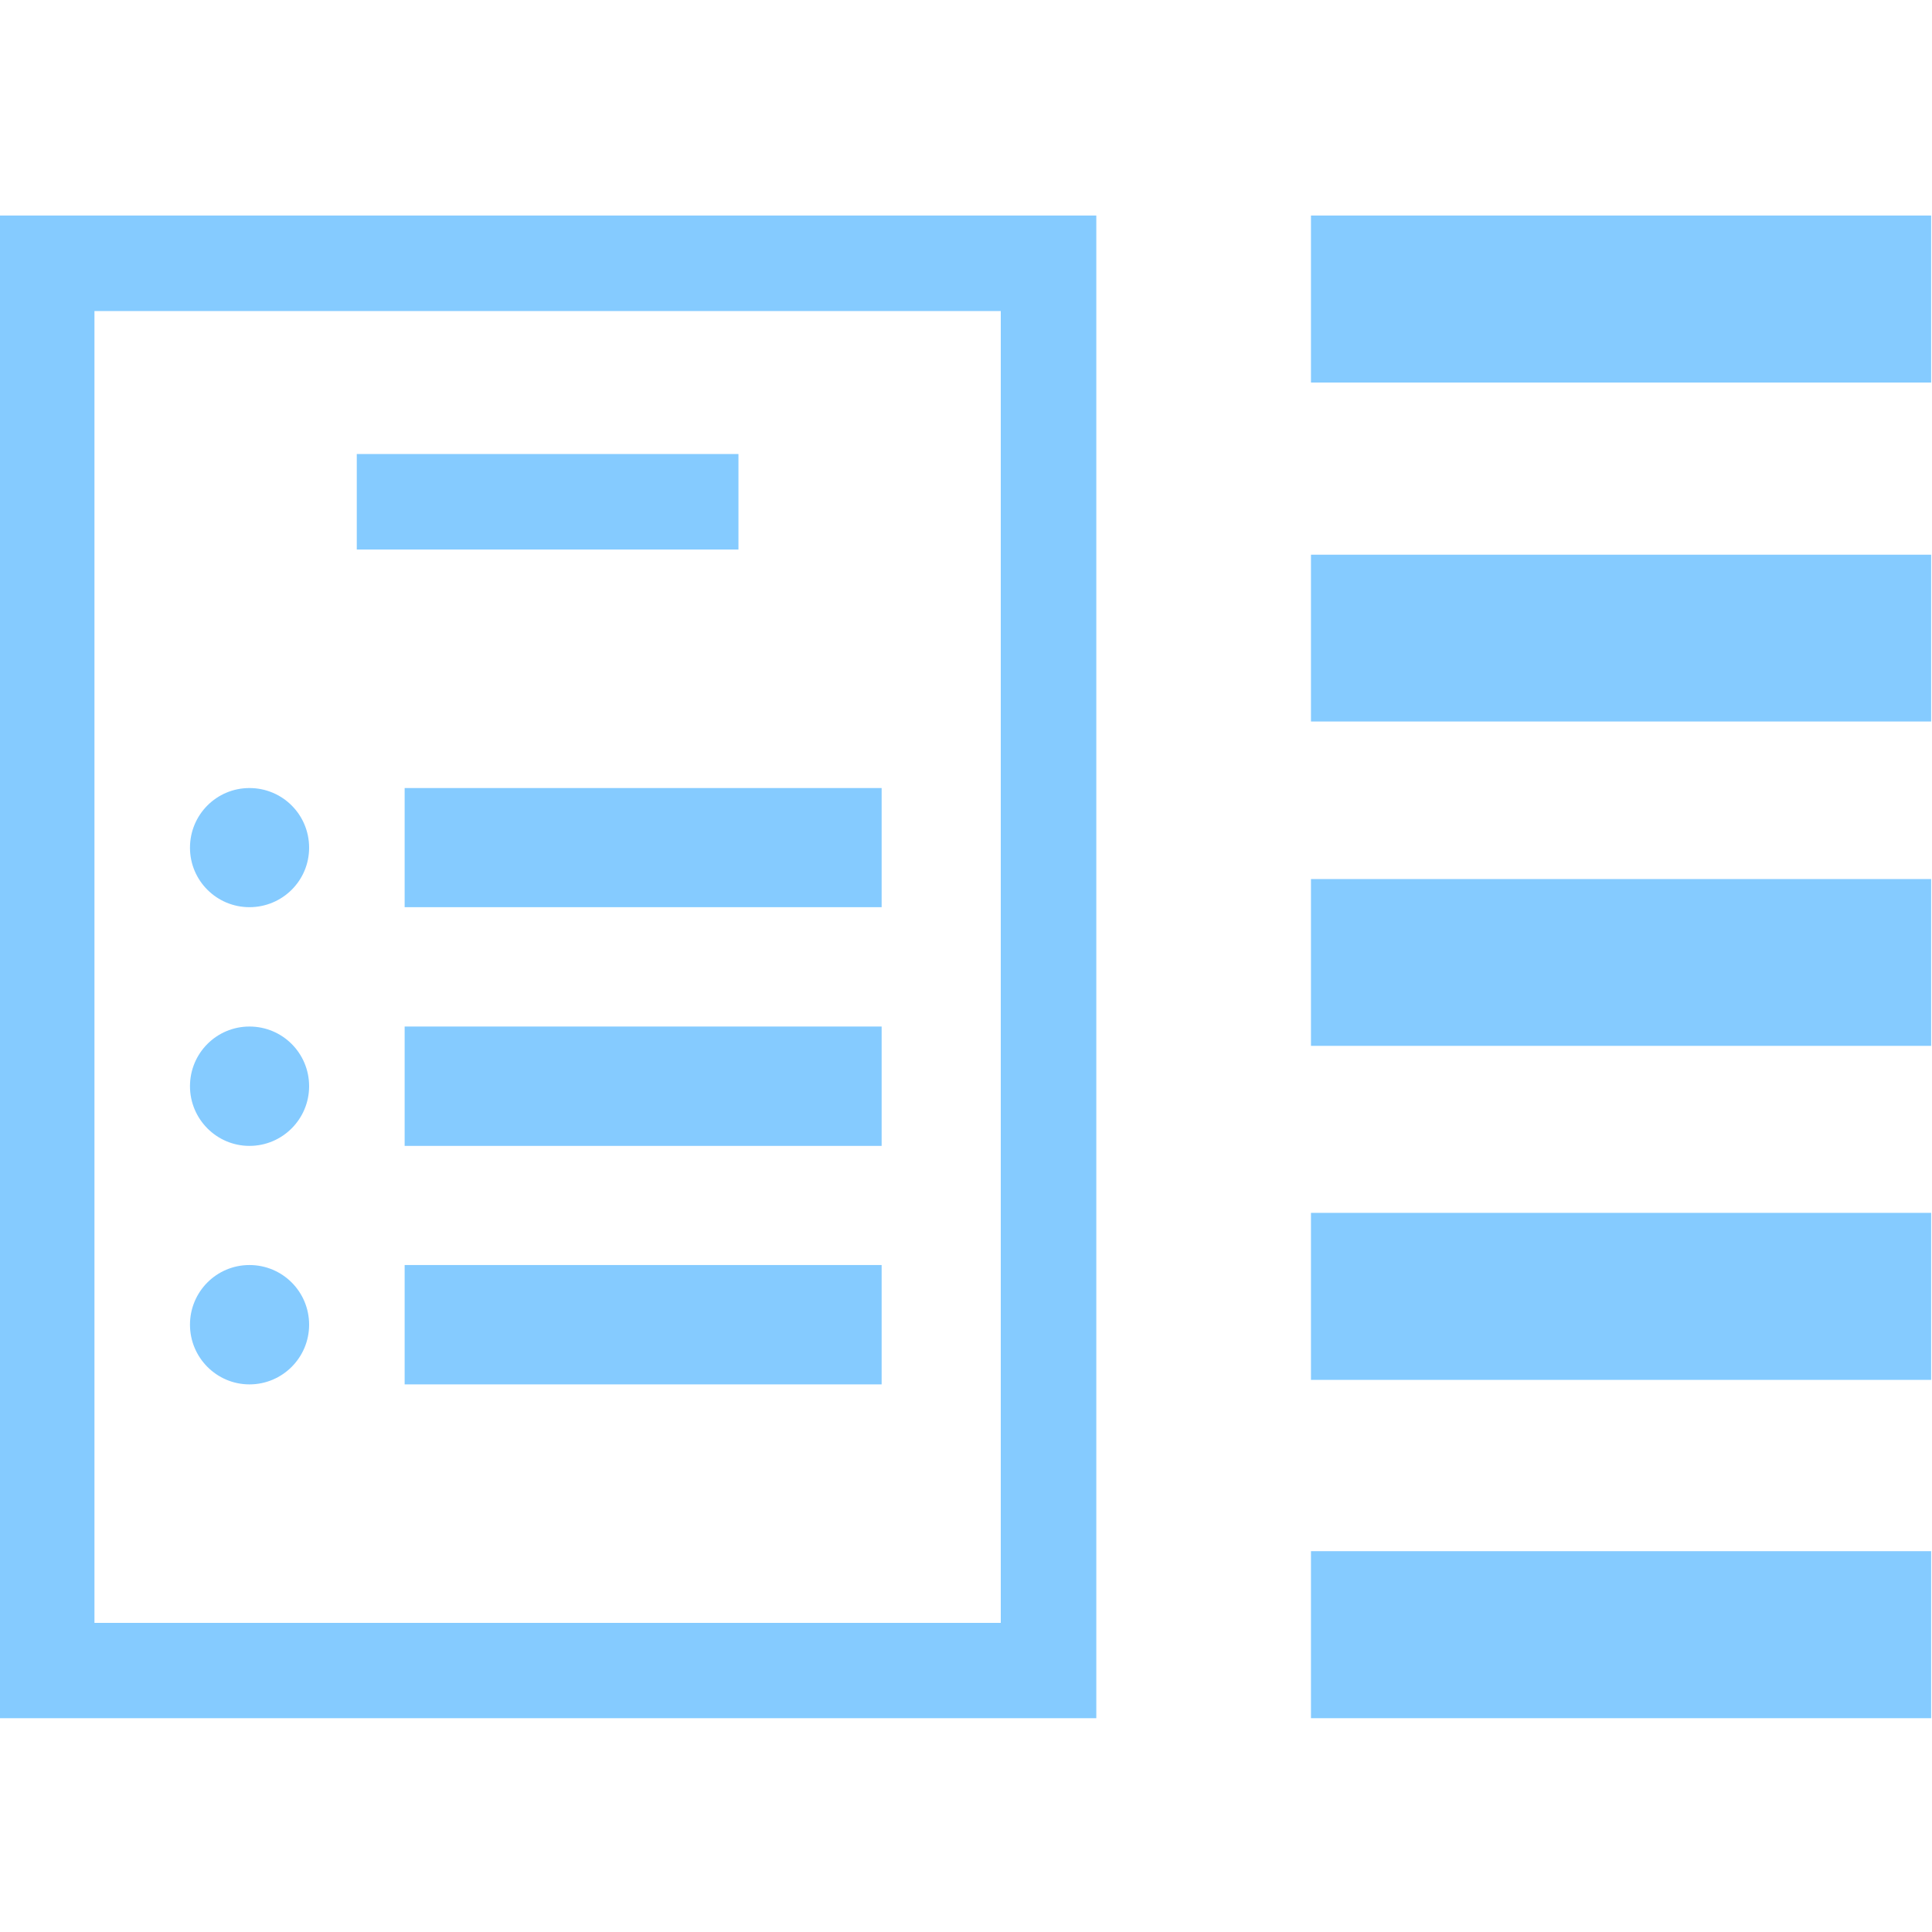
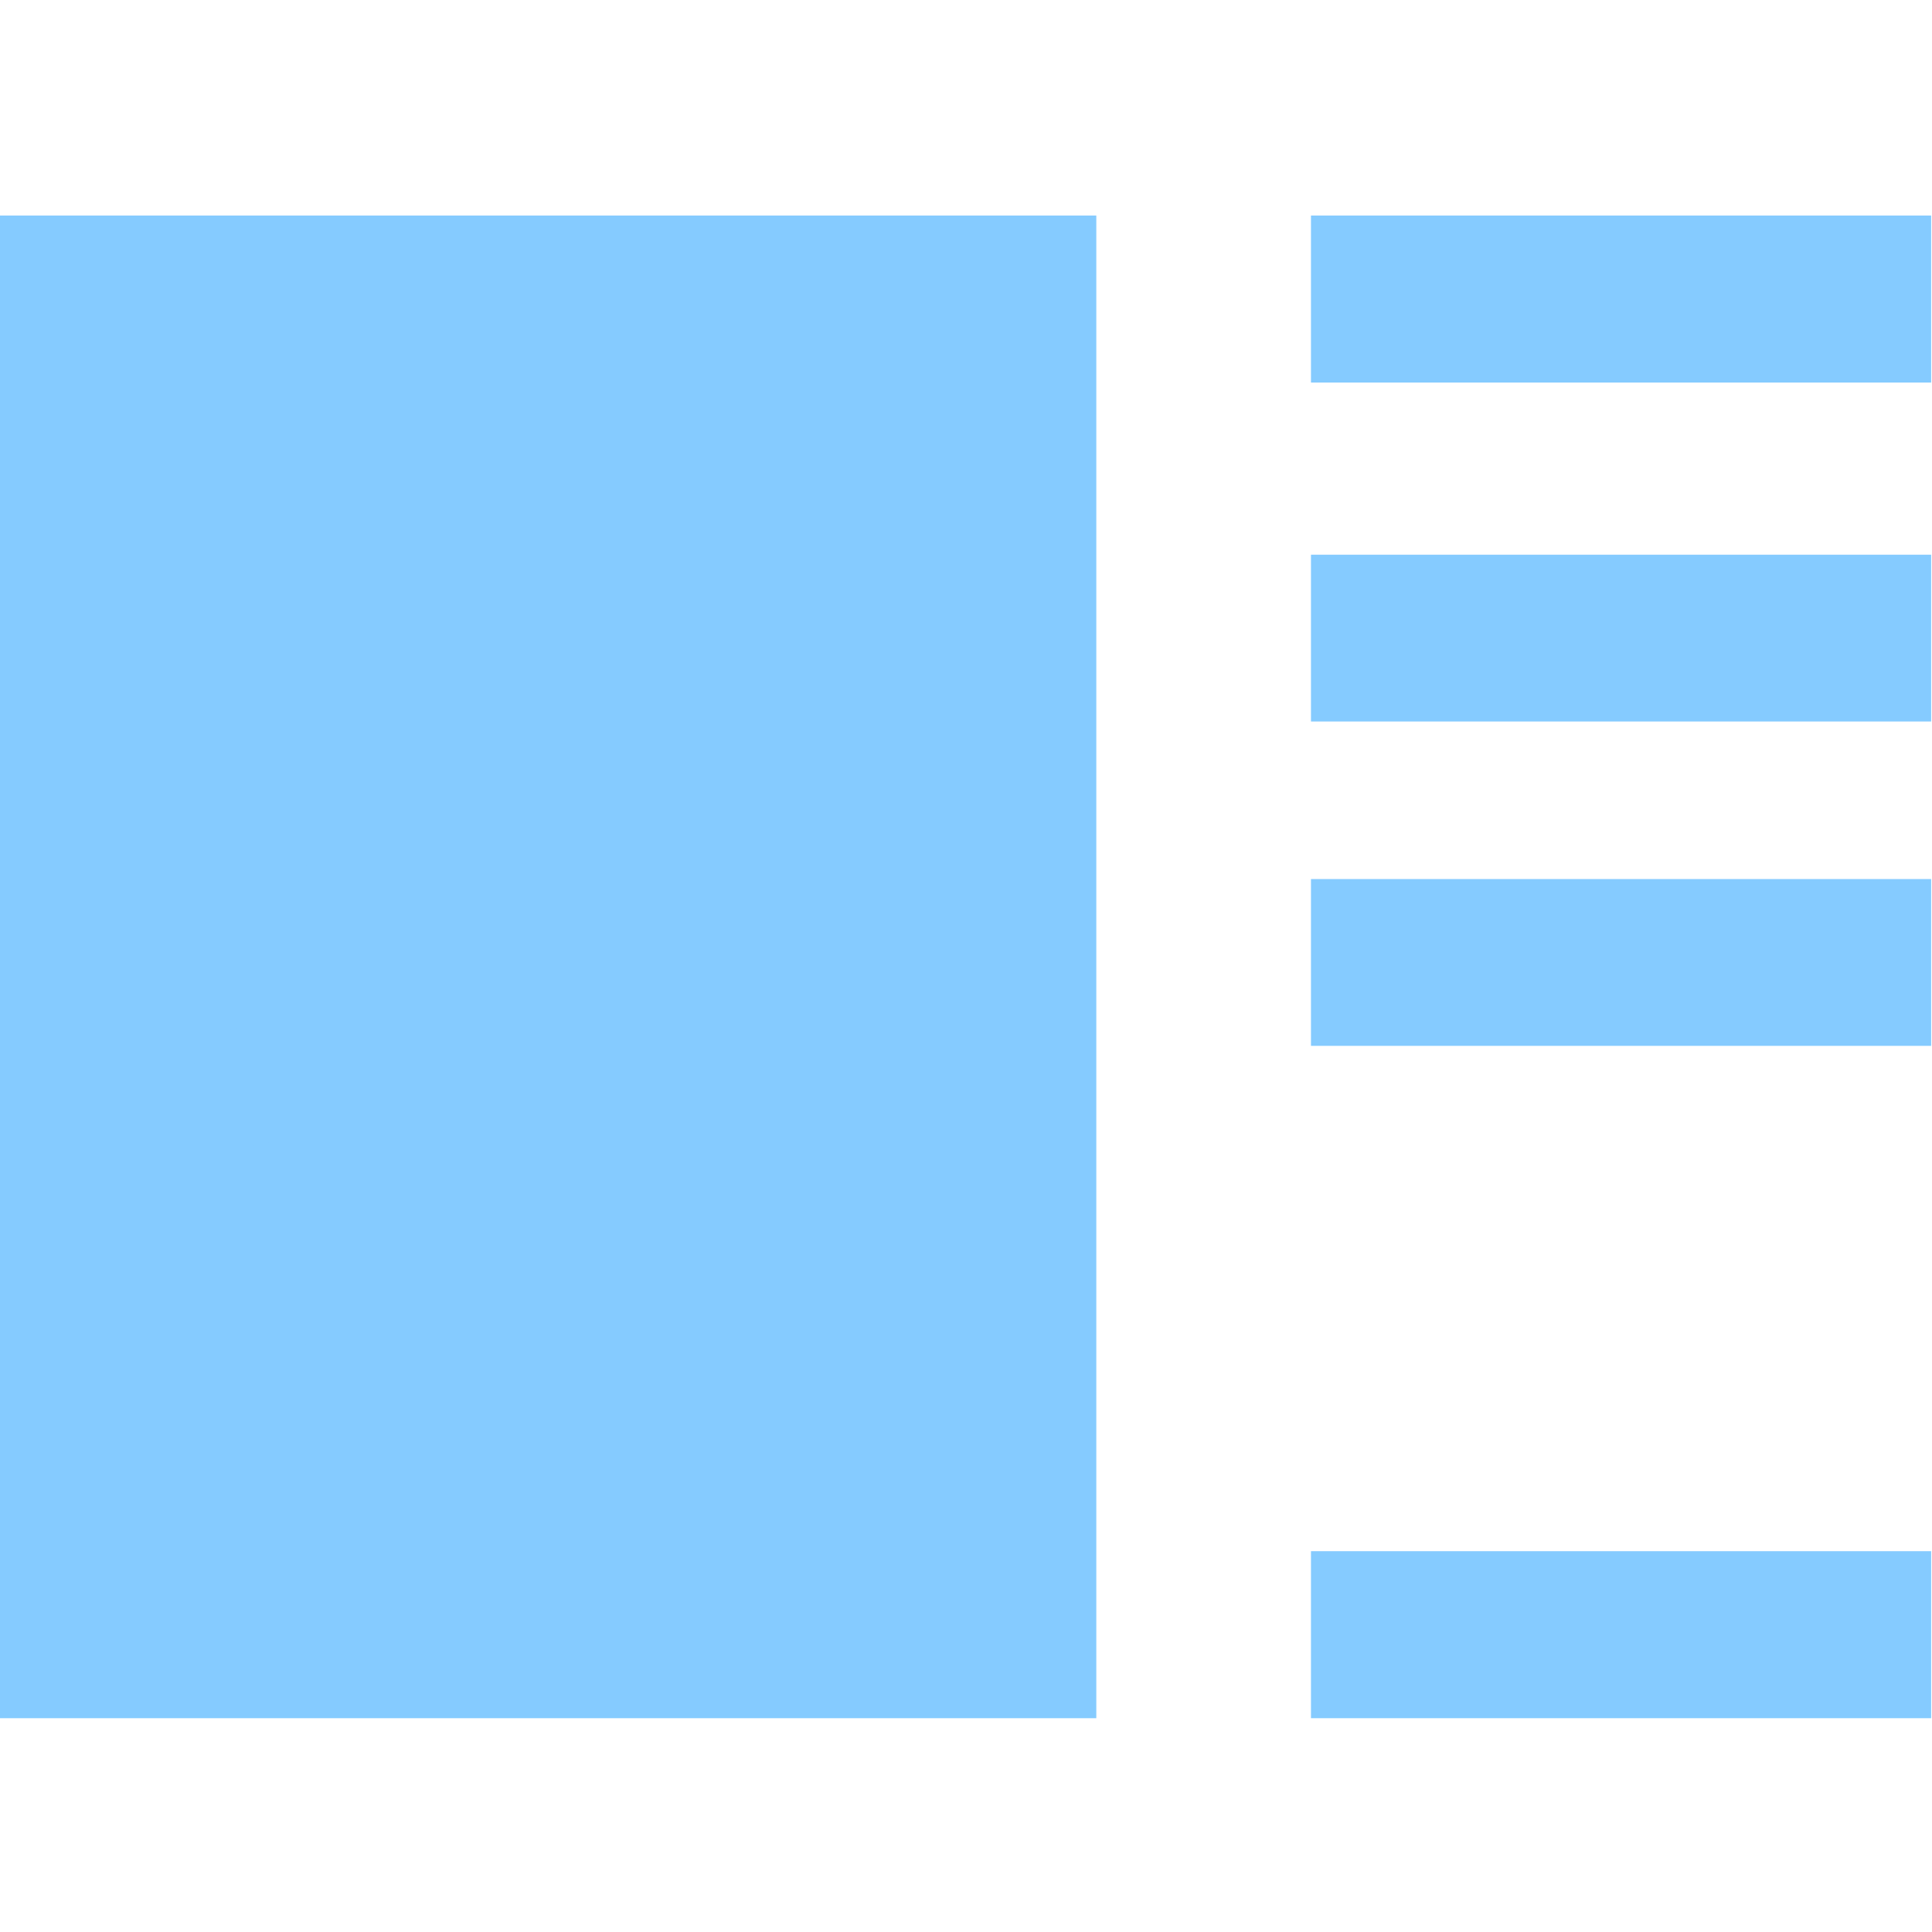
<svg xmlns="http://www.w3.org/2000/svg" xml:space="preserve" width="90px" height="90px" version="1.1" style="shape-rendering:geometricPrecision; text-rendering:geometricPrecision; image-rendering:optimizeQuality; fill-rule:evenodd; clip-rule:evenodd" viewBox="0 0 90 90">
  <defs>
    <style type="text/css">
   
    .fil1 {fill:#85CBFF}
    .fil0 {fill:#85CBFF;fill-rule:nonzero}
   
  </style>
  </defs>
  <g id="Слой_x0020_1">
    <g id="_1762324168272">
      <polygon class="fil0" points="61.07,40.95 89.96,40.95 89.96,48.72 61.07,48.72 " />
      <polygon class="fil0" points="61.07,72.26 89.96,72.26 89.96,80.04 61.07,80.04 " />
      <polygon class="fil0" points="61.07,10.04 89.96,10.04 89.96,17.82 61.07,17.82 " />
-       <path class="fil1" d="M46.62 14.49l-42.22 0 0 61.11 42.22 0 0 -61.11zm-46.66 -4.45l0 70 51.11 0 0 -70 -51.11 0z" />
+       <path class="fil1" d="M46.62 14.49zm-46.66 -4.45l0 70 51.11 0 0 -70 -51.11 0z" />
      <polygon class="fil0" points="16.62,21.15 34.4,21.15 34.4,25.6 16.62,25.6 " />
      <path class="fil0" d="M14.4 50.6c0,1.53 -1.24,2.78 -2.78,2.78 -1.53,0 -2.77,-1.25 -2.77,-2.78 0,-1.54 1.24,-2.78 2.77,-2.78 1.54,0 2.78,1.24 2.78,2.78z" />
      <polygon class="fil0" points="18.85,47.82 41.07,47.82 41.07,53.38 18.85,53.38 " />
      <path class="fil0" d="M14.4 39.49c0,1.53 -1.24,2.77 -2.78,2.77 -1.53,0 -2.77,-1.24 -2.77,-2.77 0,-1.54 1.24,-2.78 2.77,-2.78 1.54,0 2.78,1.24 2.78,2.78z" />
      <polygon class="fil0" points="18.85,36.71 41.07,36.71 41.07,42.26 18.85,42.26 " />
      <polygon class="fil0" points="18.85,58.93 41.07,58.93 41.07,64.49 18.85,64.49 " />
      <path class="fil0" d="M14.4 61.71c0,1.53 -1.24,2.78 -2.78,2.78 -1.53,0 -2.77,-1.25 -2.77,-2.78 0,-1.54 1.24,-2.78 2.77,-2.78 1.54,0 2.78,1.24 2.78,2.78z" />
      <polygon class="fil0" points="61.07,25.84 89.96,25.84 89.96,33.61 61.07,33.61 " />
-       <polygon class="fil0" points="61.07,56.5 89.96,56.5 89.96,64.28 61.07,64.28 " />
    </g>
  </g>
</svg>